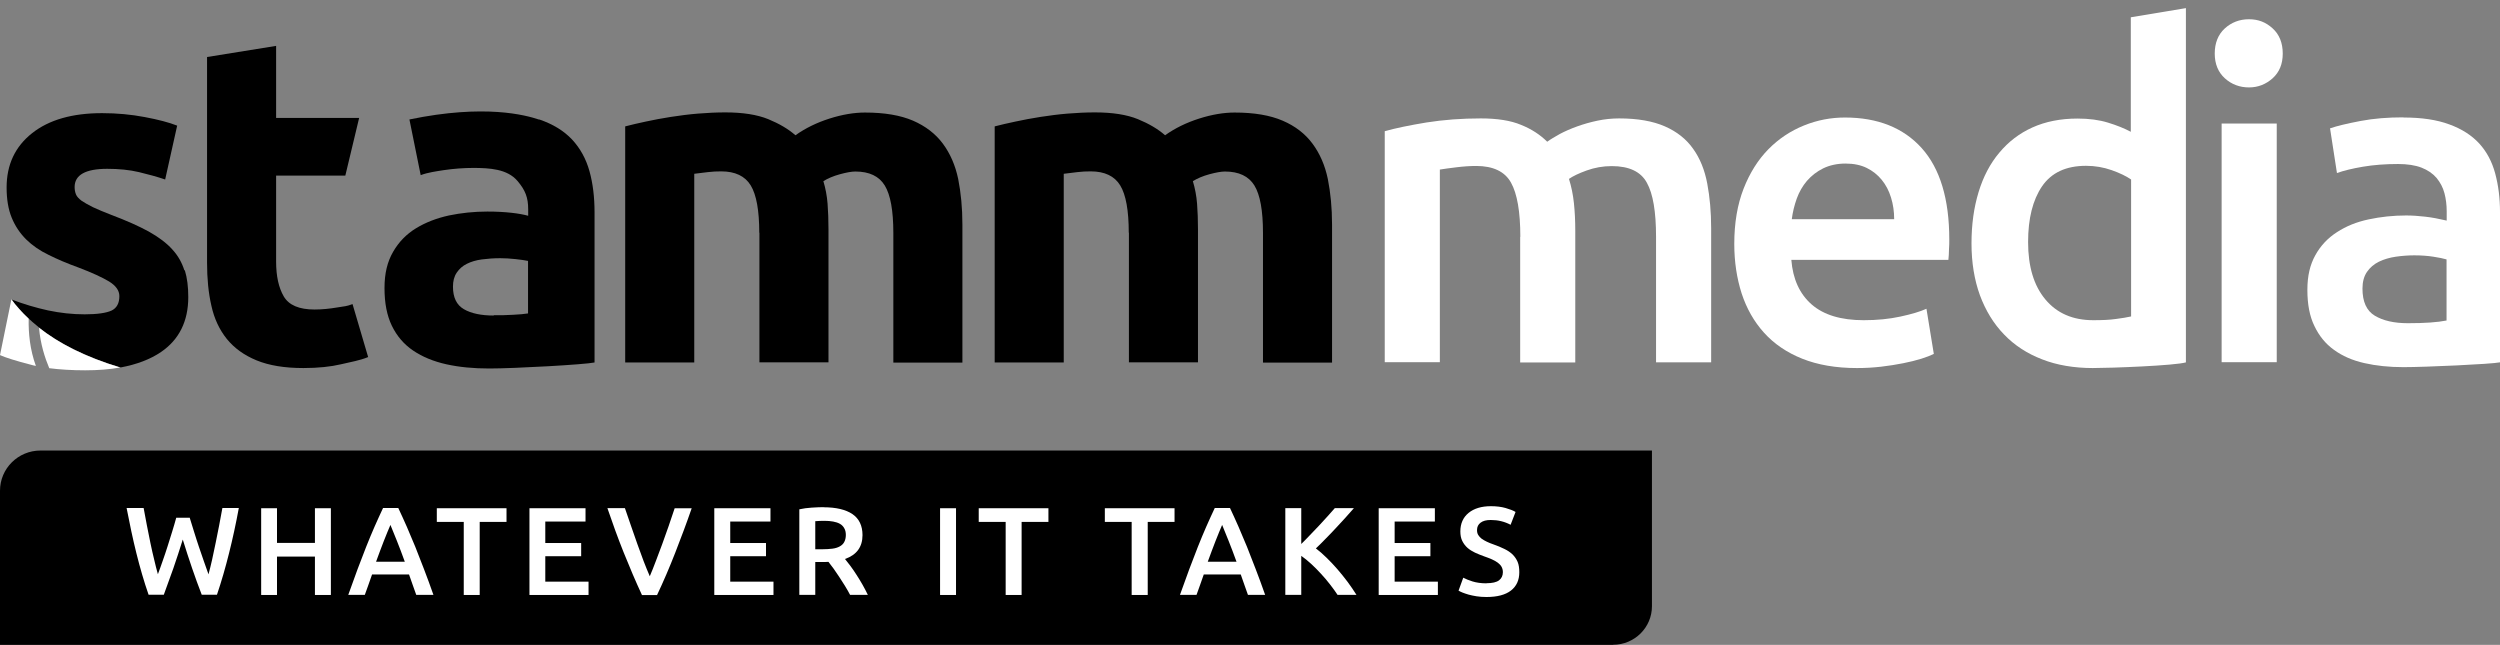
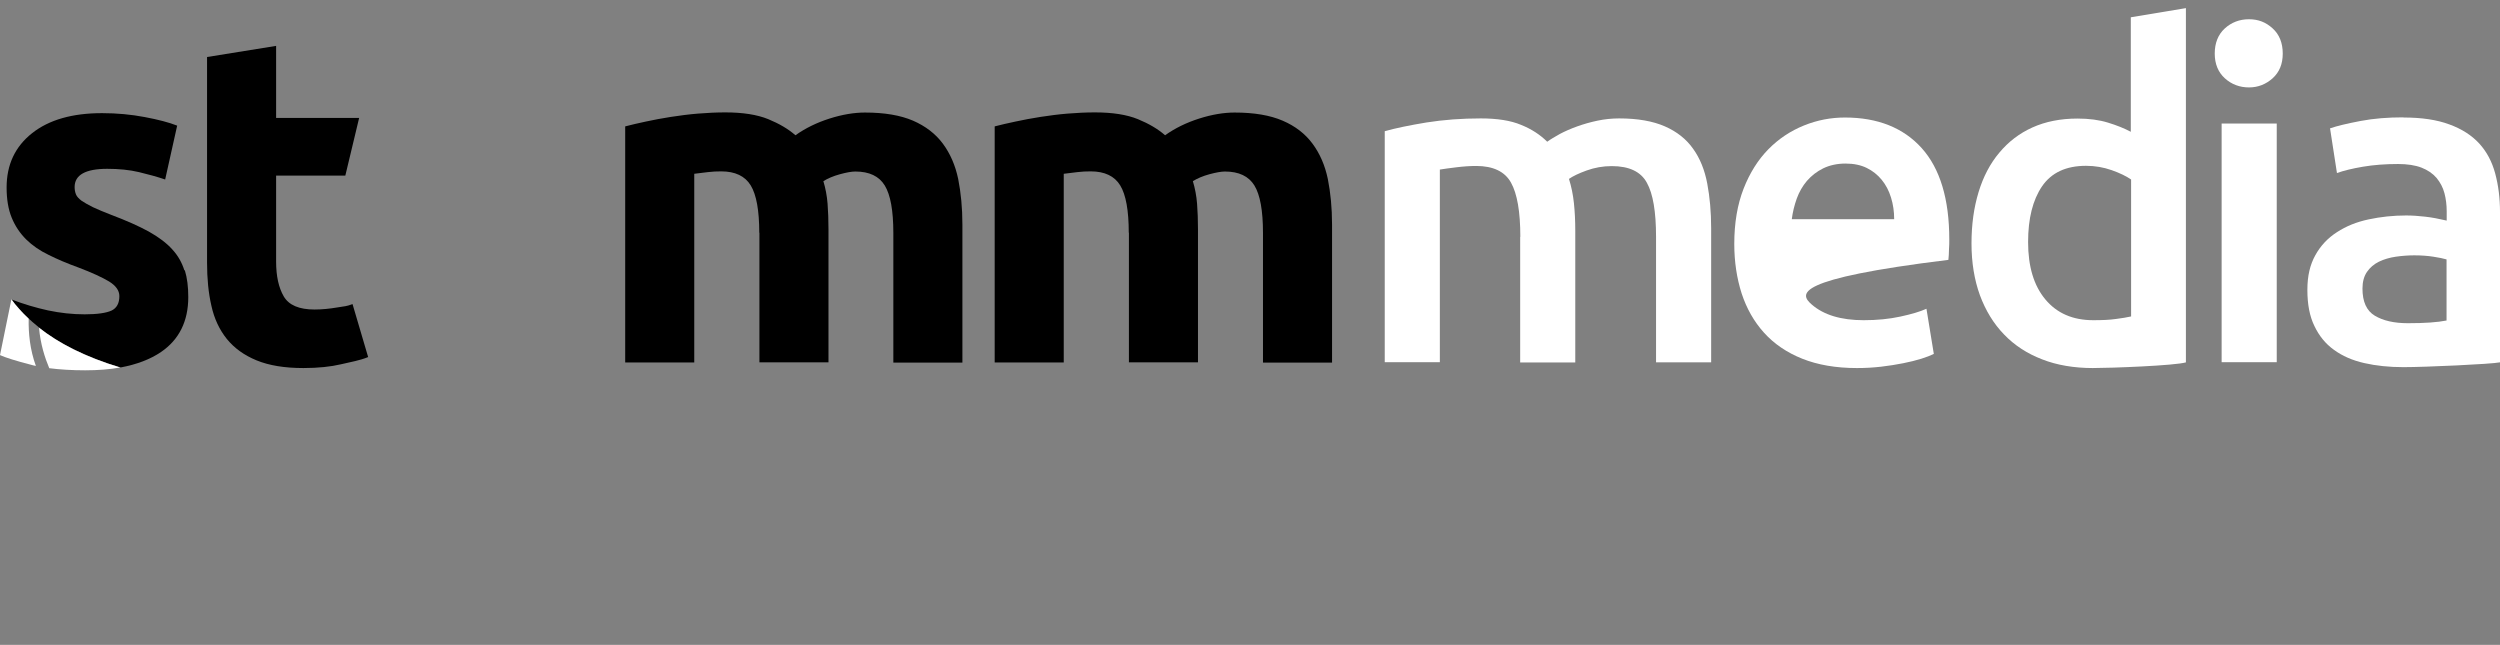
<svg xmlns="http://www.w3.org/2000/svg" width="283" height="73" viewBox="0 0 283 73" fill="none">
  <rect x="0" y="0" width="283" height="73" fill="#808080" stroke="none" />
  <path d="M23.438 6.454L31.256 5.194V13.353H40.654L39.091 19.877H31.256V29.603C31.256 31.255 31.545 32.567 32.122 33.555C32.7 34.543 33.856 35.037 35.607 35.037C36.439 35.037 37.306 34.952 38.207 34.798C39.108 34.645 39.176 34.696 39.907 34.423L41.674 40.419C40.722 40.811 39.754 40.964 38.598 41.237C37.442 41.51 36.032 41.663 34.349 41.663C32.207 41.663 30.457 41.373 29.046 40.794C27.636 40.215 26.531 39.414 25.681 38.375C24.848 37.336 24.253 36.093 23.93 34.611C23.59 33.146 23.438 31.511 23.438 29.722V6.471V6.454Z" fill="black" />
-   <path d="M61.049 13.523C62.595 14.052 63.819 14.801 64.754 15.789C65.672 16.777 66.335 17.969 66.725 19.366C67.116 20.763 67.303 22.33 67.303 24.05V41.033C66.181 41.271 58.227 41.714 55.389 41.714C53.605 41.714 51.99 41.561 50.528 41.237C49.084 40.914 47.826 40.403 46.772 39.687C45.718 38.972 44.92 38.035 44.359 36.877C43.798 35.718 43.526 34.304 43.526 32.618C43.526 30.932 43.849 29.637 44.495 28.513C45.141 27.389 46.007 26.503 47.095 25.839C48.183 25.174 49.423 24.698 50.817 24.391C52.211 24.101 53.672 23.948 55.168 23.948C56.188 23.948 57.089 23.999 57.87 24.084C58.652 24.169 59.298 24.289 59.791 24.425V23.692C59.791 22.364 59.468 21.529 58.584 20.49C57.412 19.093 55.338 19.025 53.656 19.008C52.5 19.008 51.361 19.093 50.205 19.264C49.355 19.4 48.438 19.519 47.622 19.826L46.347 13.523C54.896 11.752 59.502 13.029 61.032 13.54M55.882 35.684C56.647 35.684 57.395 35.684 58.091 35.633C58.788 35.599 59.349 35.548 59.774 35.48V29.535C59.451 29.467 58.992 29.399 58.363 29.331C57.734 29.263 57.157 29.229 56.63 29.229C55.899 29.229 55.202 29.28 54.556 29.365C53.91 29.45 53.333 29.62 52.857 29.859C52.364 30.097 51.99 30.438 51.701 30.864C51.412 31.29 51.276 31.818 51.276 32.448C51.276 33.674 51.684 34.526 52.517 35.003C53.333 35.48 54.471 35.718 55.899 35.718" fill="black" />
  <path d="M85.949 26.35C85.949 23.829 85.626 22.04 84.98 20.984C84.334 19.928 83.213 19.4 81.649 19.4C81.156 19.4 80.646 19.417 80.119 19.485C79.592 19.553 79.082 19.604 78.59 19.672V41.033H70.772V14.307C71.434 14.136 72.216 13.949 73.1 13.762C73.984 13.574 74.936 13.387 75.938 13.234C76.941 13.08 77.961 12.944 79.014 12.859C80.068 12.774 81.105 12.723 82.108 12.723C84.096 12.723 85.711 12.978 86.969 13.489C88.209 14 89.229 14.596 90.045 15.312C91.167 14.511 92.458 13.881 93.903 13.421C95.348 12.961 96.69 12.74 97.914 12.74C100.124 12.74 101.925 13.046 103.353 13.659C104.763 14.273 105.902 15.141 106.735 16.266C107.568 17.39 108.146 18.718 108.469 20.269C108.774 21.819 108.944 23.522 108.944 25.43V41.05H101.126V26.367C101.126 23.846 100.803 22.057 100.158 21.001C99.512 19.945 98.407 19.417 96.826 19.417C96.401 19.417 95.824 19.519 95.076 19.724C94.328 19.928 93.699 20.201 93.206 20.507C93.444 21.308 93.614 22.159 93.682 23.062C93.75 23.948 93.784 24.919 93.784 25.924V41.016H85.966V26.333L85.949 26.35Z" fill="black" />
  <path d="M127.776 26.35C127.776 23.829 127.453 22.04 126.807 20.984C126.161 19.928 125.039 19.4 123.476 19.4C122.983 19.4 122.473 19.417 121.946 19.485C121.419 19.553 120.909 19.605 120.416 19.673V41.033H112.598V14.307C113.261 14.137 114.043 13.949 114.944 13.762C115.827 13.575 116.779 13.387 117.782 13.234C118.785 13.081 119.804 12.944 120.858 12.859C121.912 12.774 122.932 12.723 123.951 12.723C125.94 12.723 127.555 12.978 128.812 13.489C130.053 14 131.073 14.597 131.889 15.312C133.01 14.511 134.302 13.881 135.747 13.421C137.191 12.961 138.534 12.74 139.758 12.74C141.967 12.74 143.769 13.046 145.196 13.66C146.624 14.273 147.746 15.142 148.579 16.266C149.411 17.39 149.989 18.719 150.312 20.269C150.618 21.819 150.788 23.522 150.788 25.43V41.05H142.97V26.367C142.97 23.846 142.647 22.057 142.001 21.001C141.355 19.945 140.234 19.417 138.67 19.417C138.245 19.417 137.667 19.519 136.902 19.724C136.155 19.928 135.526 20.201 135.033 20.507C135.271 21.308 135.441 22.16 135.509 23.062C135.577 23.948 135.611 24.919 135.611 25.924V41.016H127.793V26.333L127.776 26.35Z" fill="black" />
  <path d="M20.871 30.608C20.599 29.739 20.157 28.939 19.495 28.224C18.849 27.508 17.965 26.844 16.843 26.213C15.722 25.6 14.311 24.97 12.594 24.323C11.761 23.999 11.065 23.71 10.521 23.454C9.977 23.181 9.552 22.943 9.229 22.722C8.923 22.483 8.702 22.262 8.6 22.006C8.498 21.751 8.447 21.478 8.447 21.172C8.447 19.809 9.671 19.11 12.135 19.11C13.461 19.11 14.668 19.23 15.739 19.485C16.809 19.741 17.795 20.013 18.696 20.32L20.055 14.222C19.155 13.864 17.914 13.54 16.384 13.251C14.855 12.961 13.24 12.808 11.557 12.808C8.192 12.808 5.558 13.557 3.637 15.073C1.717 16.59 0.748 18.634 0.748 21.223C0.748 22.551 0.935 23.692 1.326 24.646C1.717 25.6 2.261 26.401 2.958 27.099C3.654 27.781 4.504 28.377 5.507 28.854C6.493 29.348 7.614 29.825 8.838 30.267C10.419 30.864 11.591 31.409 12.356 31.869C13.121 32.346 13.512 32.891 13.512 33.521C13.512 34.322 13.223 34.867 12.628 35.156C12.033 35.429 11.014 35.582 9.586 35.582C8.158 35.582 6.833 35.429 5.439 35.139C4.045 34.833 2.669 34.424 1.343 33.913C1.343 34.117 1.87 34.611 2.006 34.764C2.261 35.071 2.55 35.378 2.839 35.667C3.382 36.212 3.977 36.723 4.572 37.2C5.813 38.171 7.173 38.972 8.583 39.653C10.215 40.437 11.914 41.084 13.665 41.595C15.484 41.254 17.013 40.675 18.237 39.84C20.276 38.444 21.313 36.366 21.313 33.64C21.313 32.482 21.194 31.477 20.922 30.591" fill="black" />
  <path d="M3.246 36.093C3.212 37.745 3.399 39.602 4.062 41.424C3.841 41.373 3.637 41.339 3.433 41.271C1.785 40.845 0.646 40.487 0 40.198L1.292 33.878C1.802 34.594 2.447 35.343 3.229 36.059L3.246 36.093Z" fill="white" />
  <path d="M13.631 41.595C12.425 41.817 11.099 41.919 9.637 41.919C8.176 41.919 6.765 41.834 5.575 41.68C5.082 40.505 4.572 38.938 4.419 37.098C6.544 38.785 9.501 40.369 13.631 41.612" fill="white" />
  <path d="M172.101 26.792C172.101 23.965 171.744 21.921 171.047 20.677C170.35 19.417 169.025 18.787 167.104 18.787C166.424 18.787 165.659 18.838 164.843 18.94C164.011 19.042 163.399 19.127 162.991 19.195V40.998H156.753V14.852C157.96 14.511 159.524 14.187 161.478 13.864C163.416 13.557 165.472 13.404 167.631 13.404C169.483 13.404 171.013 13.642 172.186 14.136C173.375 14.613 174.361 15.261 175.143 16.044C175.517 15.771 176.01 15.482 176.588 15.158C177.166 14.852 177.828 14.562 178.542 14.307C179.256 14.051 180.021 13.83 180.837 13.659C181.636 13.489 182.468 13.404 183.284 13.404C185.375 13.404 187.108 13.71 188.468 14.307C189.828 14.903 190.898 15.755 191.663 16.845C192.445 17.935 192.972 19.246 193.261 20.779C193.55 22.312 193.703 23.999 193.703 25.821V41.015H187.465V26.809C187.465 23.982 187.125 21.938 186.428 20.694C185.749 19.434 184.423 18.803 182.451 18.803C181.449 18.803 180.514 18.974 179.613 19.297C178.712 19.621 178.049 19.945 177.607 20.251C177.879 21.12 178.066 22.023 178.168 22.994C178.27 23.965 178.321 24.987 178.321 26.094V41.032H172.084V26.826L172.101 26.792Z" fill="white" />
-   <path d="M196.32 27.611C196.32 25.226 196.677 23.148 197.374 21.359C198.071 19.571 199.023 18.072 200.178 16.897C201.351 15.704 202.694 14.819 204.206 14.205C205.719 13.592 207.266 13.303 208.846 13.303C212.551 13.303 215.458 14.461 217.531 16.76C219.605 19.06 220.659 22.518 220.659 27.1C220.659 27.441 220.659 27.832 220.625 28.258C220.625 28.684 220.591 29.076 220.557 29.416H202.779C202.949 31.58 203.714 33.266 205.073 34.458C206.433 35.651 208.404 36.247 210.971 36.247C212.483 36.247 213.86 36.111 215.118 35.838C216.376 35.566 217.361 35.276 218.075 34.952L218.908 40.062C218.568 40.233 218.092 40.42 217.497 40.608C216.902 40.795 216.206 40.965 215.441 41.118C214.659 41.272 213.826 41.408 212.942 41.51C212.059 41.612 211.141 41.664 210.206 41.664C207.827 41.664 205.77 41.306 204.019 40.608C202.269 39.909 200.824 38.921 199.686 37.661C198.547 36.4 197.714 34.918 197.153 33.215C196.609 31.512 196.32 29.638 196.32 27.611ZM214.421 24.817C214.421 23.949 214.302 23.131 214.064 22.364C213.826 21.581 213.469 20.917 213.01 20.354C212.551 19.792 211.974 19.332 211.311 19.009C210.648 18.685 209.849 18.515 208.914 18.515C207.98 18.515 207.113 18.702 206.382 19.06C205.651 19.418 205.056 19.895 204.546 20.474C204.053 21.053 203.663 21.734 203.391 22.484C203.119 23.25 202.932 24.017 202.83 24.817H214.421Z" fill="white" />
+   <path d="M196.32 27.611C196.32 25.226 196.677 23.148 197.374 21.359C198.071 19.571 199.023 18.072 200.178 16.897C201.351 15.704 202.694 14.819 204.206 14.205C205.719 13.592 207.266 13.303 208.846 13.303C212.551 13.303 215.458 14.461 217.531 16.76C219.605 19.06 220.659 22.518 220.659 27.1C220.659 27.441 220.659 27.832 220.625 28.258C220.625 28.684 220.591 29.076 220.557 29.416C202.949 31.58 203.714 33.266 205.073 34.458C206.433 35.651 208.404 36.247 210.971 36.247C212.483 36.247 213.86 36.111 215.118 35.838C216.376 35.566 217.361 35.276 218.075 34.952L218.908 40.062C218.568 40.233 218.092 40.42 217.497 40.608C216.902 40.795 216.206 40.965 215.441 41.118C214.659 41.272 213.826 41.408 212.942 41.51C212.059 41.612 211.141 41.664 210.206 41.664C207.827 41.664 205.77 41.306 204.019 40.608C202.269 39.909 200.824 38.921 199.686 37.661C198.547 36.4 197.714 34.918 197.153 33.215C196.609 31.512 196.32 29.638 196.32 27.611ZM214.421 24.817C214.421 23.949 214.302 23.131 214.064 22.364C213.826 21.581 213.469 20.917 213.01 20.354C212.551 19.792 211.974 19.332 211.311 19.009C210.648 18.685 209.849 18.515 208.914 18.515C207.98 18.515 207.113 18.702 206.382 19.06C205.651 19.418 205.056 19.895 204.546 20.474C204.053 21.053 203.663 21.734 203.391 22.484C203.119 23.25 202.932 24.017 202.83 24.817H214.421Z" fill="white" />
  <path d="M247.461 41.016C246.22 41.391 238.963 41.663 236.89 41.663C234.816 41.663 232.845 41.34 231.162 40.675C229.479 40.028 228.035 39.091 226.862 37.865C225.672 36.638 224.771 35.156 224.126 33.419C223.497 31.681 223.174 29.723 223.174 27.559C223.174 25.396 223.446 23.488 223.973 21.751C224.5 20.013 225.281 18.514 226.318 17.288C227.355 16.044 228.596 15.091 230.074 14.426C231.553 13.762 233.252 13.421 235.173 13.421C236.482 13.421 237.637 13.575 238.623 13.881C239.626 14.188 240.476 14.528 241.207 14.92V1.958L247.444 0.919V41.05L247.461 41.016ZM229.581 27.406C229.581 30.166 230.227 32.329 231.536 33.896C232.845 35.463 234.646 36.246 236.958 36.246C237.96 36.246 238.81 36.212 239.507 36.11C240.204 36.025 240.782 35.923 241.241 35.821V20.32C240.697 19.945 239.966 19.587 239.048 19.264C238.13 18.94 237.162 18.77 236.142 18.77C233.864 18.77 232.216 19.553 231.162 21.087C230.108 22.637 229.581 24.732 229.581 27.389" fill="white" />
  <path d="M258.407 6.063C258.407 7.238 258.033 8.158 257.268 8.857C256.503 9.538 255.619 9.896 254.583 9.896C253.546 9.896 252.611 9.555 251.846 8.857C251.098 8.175 250.708 7.238 250.708 6.063C250.708 4.888 251.081 3.917 251.846 3.219C252.594 2.537 253.512 2.179 254.583 2.179C255.653 2.179 256.503 2.52 257.268 3.219C258.016 3.9 258.407 4.854 258.407 6.063ZM257.727 40.999H251.489V13.984H257.727V40.999Z" fill="white" />
  <path d="M272.072 13.302C274.129 13.302 275.862 13.558 277.273 14.086C278.684 14.597 279.805 15.329 280.655 16.249C281.505 17.186 282.1 18.31 282.457 19.639C282.814 20.968 283.001 22.416 283.001 24V41.016C282.032 41.221 274.52 41.561 272.072 41.561C270.458 41.561 268.979 41.408 267.636 41.101C266.294 40.795 265.155 40.301 264.203 39.602C263.251 38.921 262.52 38.018 261.994 36.911C261.45 35.804 261.195 34.441 261.195 32.823C261.195 31.205 261.501 29.961 262.096 28.888C262.69 27.815 263.506 26.946 264.543 26.282C265.58 25.601 266.769 25.124 268.129 24.834C269.489 24.545 270.899 24.391 272.378 24.391C273.058 24.391 273.789 24.442 274.537 24.528C275.284 24.613 276.1 24.766 276.967 24.971V23.931C276.967 23.216 276.882 22.518 276.712 21.87C276.542 21.223 276.236 20.644 275.811 20.133C275.386 19.639 274.809 19.247 274.112 18.975C273.398 18.702 272.514 18.566 271.46 18.566C270.016 18.566 268.69 18.668 267.483 18.872C266.277 19.077 265.308 19.315 264.543 19.588L263.761 14.529C264.543 14.256 265.699 13.984 267.211 13.694C268.724 13.405 270.339 13.285 272.055 13.285M272.565 36.587C274.486 36.587 275.947 36.485 276.95 36.281V29.365C276.61 29.263 276.1 29.161 275.454 29.059C274.809 28.956 274.078 28.905 273.296 28.905C272.616 28.905 271.919 28.956 271.205 29.059C270.509 29.161 269.863 29.348 269.302 29.621C268.741 29.893 268.282 30.285 267.942 30.779C267.602 31.273 267.432 31.903 267.432 32.67C267.432 34.152 267.891 35.174 268.826 35.736C269.761 36.298 271.001 36.587 272.582 36.587" fill="white" />
  <g clip-path="url(#clip0_260_13221)">
    <path d="M182.597 73H0V55.549C0 53.037 2.051 51 4.581 51H187V68.627C187 71.031 185.031 72.986 182.61 72.986" fill="black" />
    <path d="M21.483 58.632C21.633 59.148 21.797 59.678 21.975 60.221C22.139 60.778 22.331 61.321 22.509 61.878C22.7 62.434 22.878 62.978 23.069 63.507C23.261 64.037 23.438 64.539 23.602 65.015C23.739 64.499 23.876 63.956 24.013 63.344C24.149 62.747 24.273 62.122 24.409 61.47C24.546 60.819 24.669 60.167 24.806 59.488C24.929 58.822 25.052 58.157 25.175 57.505H27.035C26.707 59.284 26.337 60.995 25.927 62.625C25.517 64.268 25.066 65.83 24.56 67.323H22.837C22.098 65.422 21.387 63.331 20.69 61.077C20.334 62.217 19.979 63.304 19.623 64.336C19.254 65.368 18.898 66.359 18.543 67.323H16.82C16.3 65.83 15.849 64.268 15.439 62.625C15.028 60.981 14.673 59.27 14.331 57.505H16.259C16.369 58.143 16.492 58.809 16.628 59.474C16.752 60.139 16.888 60.805 17.025 61.457C17.162 62.109 17.298 62.733 17.449 63.331C17.586 63.942 17.736 64.499 17.873 65.001C18.05 64.526 18.242 64.01 18.42 63.48C18.611 62.951 18.789 62.407 18.967 61.851C19.145 61.294 19.322 60.751 19.486 60.194C19.651 59.651 19.815 59.121 19.951 58.605H21.497L21.483 58.632Z" fill="white" />
    <path d="M35.65 57.532H37.455V67.351H35.65V63.005H31.356V67.351H29.564V57.532H31.356V61.457H35.65V57.532Z" fill="white" />
-     <path d="M47.123 67.351C46.986 66.957 46.849 66.576 46.712 66.196C46.576 65.816 46.439 65.436 46.302 65.028H42.118C41.981 65.422 41.844 65.816 41.708 66.196C41.571 66.576 41.434 66.957 41.297 67.337H39.424C39.793 66.291 40.149 65.314 40.477 64.431C40.805 63.548 41.133 62.706 41.448 61.905C41.762 61.117 42.077 60.357 42.391 59.637C42.706 58.917 43.034 58.211 43.362 57.505H45.085C45.413 58.211 45.742 58.917 46.056 59.637C46.37 60.357 46.685 61.117 47.013 61.905C47.328 62.706 47.656 63.535 47.998 64.431C48.34 65.314 48.695 66.291 49.064 67.337H47.123V67.351ZM44.196 59.42C43.977 59.922 43.731 60.533 43.444 61.253C43.171 61.973 42.87 62.747 42.569 63.589H45.824C45.523 62.747 45.222 61.959 44.935 61.239C44.648 60.52 44.401 59.909 44.196 59.42Z" fill="white" />
    <path d="M57.337 57.532V59.08H54.302V67.351H52.497V59.08H49.447V57.532H57.337Z" fill="white" />
    <path d="M59.935 67.351V57.532H66.281V59.039H61.727V61.47H65.788V62.964H61.727V65.843H66.622V67.351H59.935Z" fill="white" />
    <path d="M72.667 67.35C71.956 65.816 71.272 64.213 70.602 62.543C69.932 60.873 69.33 59.202 68.756 57.518H70.739C70.971 58.184 71.204 58.849 71.436 59.542C71.682 60.234 71.915 60.913 72.147 61.579C72.38 62.244 72.626 62.896 72.858 63.521C73.091 64.145 73.337 64.716 73.556 65.232C73.774 64.716 74.007 64.145 74.239 63.521C74.472 62.91 74.718 62.258 74.964 61.592C75.21 60.927 75.443 60.248 75.689 59.555C75.921 58.863 76.154 58.184 76.373 57.532H78.301C77.726 59.202 77.097 60.873 76.441 62.557C75.785 64.24 75.101 65.829 74.376 67.364H72.653L72.667 67.35Z" fill="white" />
    <path d="M80.858 67.351V57.532H87.217V59.039H82.663V61.47H86.711V62.964H82.663V65.843H87.558V67.351H80.858Z" fill="white" />
    <path d="M93.219 57.423C94.641 57.423 95.735 57.681 96.501 58.198C97.253 58.714 97.636 59.515 97.636 60.574C97.636 61.905 96.98 62.815 95.653 63.277C95.831 63.494 96.036 63.752 96.269 64.064C96.501 64.377 96.734 64.716 96.966 65.083C97.199 65.449 97.431 65.816 97.65 66.21C97.869 66.59 98.06 66.97 98.238 67.337H96.228C96.05 66.998 95.859 66.658 95.64 66.305C95.435 65.966 95.216 65.626 94.997 65.3C94.778 64.974 94.573 64.662 94.368 64.377C94.163 64.091 93.958 63.833 93.78 63.602C93.643 63.602 93.534 63.616 93.438 63.616H92.289V67.337H90.484V57.654C90.922 57.559 91.387 57.491 91.879 57.464C92.371 57.437 92.809 57.41 93.206 57.41M93.342 58.958C92.96 58.958 92.604 58.972 92.289 58.999V62.177H93.069C93.507 62.177 93.889 62.149 94.231 62.109C94.559 62.068 94.847 61.973 95.065 61.851C95.284 61.728 95.462 61.566 95.571 61.348C95.681 61.145 95.749 60.873 95.749 60.56C95.749 60.262 95.694 60.004 95.571 59.8C95.462 59.596 95.298 59.42 95.079 59.298C94.86 59.175 94.614 59.094 94.313 59.039C94.012 58.985 93.698 58.958 93.342 58.958Z" fill="white" />
    <path d="M108.221 57.532H106.416V67.351H108.221V57.532Z" fill="white" />
    <path d="M118.682 57.532V59.08H115.646V67.351H113.841V59.08H110.792V57.532H118.682Z" fill="white" />
    <path d="M132.958 57.532V59.08H129.922V67.351H128.104V59.08H125.068V57.532H132.958Z" fill="white" />
    <path d="M141.272 67.351C141.135 66.957 140.999 66.576 140.862 66.196C140.725 65.816 140.588 65.436 140.452 65.028H136.267C136.13 65.422 135.994 65.816 135.857 66.196C135.72 66.576 135.583 66.957 135.447 67.337H133.573C133.942 66.291 134.298 65.314 134.626 64.431C134.954 63.548 135.283 62.706 135.597 61.905C135.912 61.117 136.226 60.357 136.541 59.637C136.855 58.917 137.183 58.211 137.512 57.505H139.235C139.563 58.211 139.891 58.917 140.205 59.637C140.52 60.357 140.834 61.117 141.163 61.905C141.477 62.706 141.805 63.535 142.147 64.431C142.489 65.314 142.845 66.291 143.214 67.337H141.272V67.351ZM138.346 59.42C138.127 59.922 137.881 60.533 137.594 61.253C137.32 61.973 137.019 62.747 136.718 63.589H139.973C139.672 62.747 139.371 61.959 139.084 61.239C138.797 60.52 138.551 59.909 138.346 59.42Z" fill="white" />
    <path d="M151.419 67.35C151.173 66.97 150.885 66.576 150.557 66.155C150.229 65.734 149.901 65.341 149.532 64.947C149.176 64.553 148.807 64.186 148.424 63.833C148.041 63.48 147.672 63.181 147.303 62.923V67.337H145.498V57.518H147.303V61.579C147.617 61.267 147.945 60.941 148.287 60.574C148.629 60.221 148.971 59.854 149.313 59.501C149.655 59.134 149.969 58.781 150.284 58.442C150.585 58.102 150.858 57.79 151.104 57.518H153.265C152.95 57.885 152.622 58.252 152.266 58.645C151.911 59.026 151.555 59.419 151.186 59.813C150.817 60.207 150.448 60.601 150.065 60.981C149.682 61.375 149.326 61.742 148.957 62.081C149.354 62.38 149.764 62.733 150.174 63.141C150.585 63.548 150.995 63.969 151.391 64.431C151.788 64.892 152.171 65.368 152.54 65.857C152.909 66.346 153.237 66.848 153.552 67.337H151.432L151.419 67.35Z" fill="white" />
-     <path d="M156.068 67.351V57.532H162.427V59.039H157.873V61.47H161.921V62.964H157.873V65.843H162.768V67.351H156.068Z" fill="white" />
    <path d="M168.279 66.02C168.922 66.02 169.401 65.911 169.688 65.694C169.975 65.477 170.126 65.164 170.126 64.77C170.126 64.539 170.071 64.336 169.975 64.159C169.879 63.983 169.729 63.833 169.551 63.697C169.36 63.562 169.141 63.426 168.881 63.317C168.608 63.195 168.307 63.086 167.965 62.964C167.623 62.842 167.295 62.706 166.967 62.557C166.652 62.407 166.365 62.231 166.119 62.014C165.873 61.796 165.681 61.538 165.531 61.239C165.38 60.941 165.312 60.574 165.312 60.153C165.312 59.27 165.627 58.564 166.242 58.062C166.857 57.559 167.705 57.301 168.772 57.301C169.387 57.301 169.948 57.369 170.426 57.505C170.905 57.641 171.288 57.79 171.561 57.953L171.001 59.406C170.672 59.23 170.317 59.094 169.934 58.999C169.551 58.904 169.155 58.863 168.744 58.863C168.252 58.863 167.883 58.958 167.609 59.162C167.336 59.365 167.199 59.637 167.199 60.004C167.199 60.221 167.24 60.411 167.336 60.56C167.432 60.71 167.555 60.859 167.719 60.981C167.883 61.104 168.088 61.212 168.307 61.321C168.526 61.429 168.772 61.525 169.045 61.62C169.51 61.783 169.934 61.959 170.29 62.136C170.659 62.312 170.96 62.516 171.219 62.76C171.466 63.005 171.657 63.29 171.794 63.602C171.931 63.928 171.985 64.322 171.985 64.784C171.985 65.667 171.671 66.359 171.042 66.848C170.413 67.337 169.483 67.581 168.266 67.581C167.856 67.581 167.486 67.554 167.144 67.5C166.803 67.446 166.502 67.378 166.242 67.31C165.982 67.228 165.75 67.16 165.558 67.079C165.367 66.997 165.216 66.93 165.107 66.862L165.64 65.395C165.9 65.531 166.242 65.68 166.68 65.816C167.117 65.952 167.65 66.033 168.266 66.033" fill="white" />
  </g>
  <defs>
    <clipPath id="clip0_260_13221">
-       <rect width="187" height="22" fill="white" transform="translate(0 51)" />
-     </clipPath>
+       </clipPath>
  </defs>
</svg>